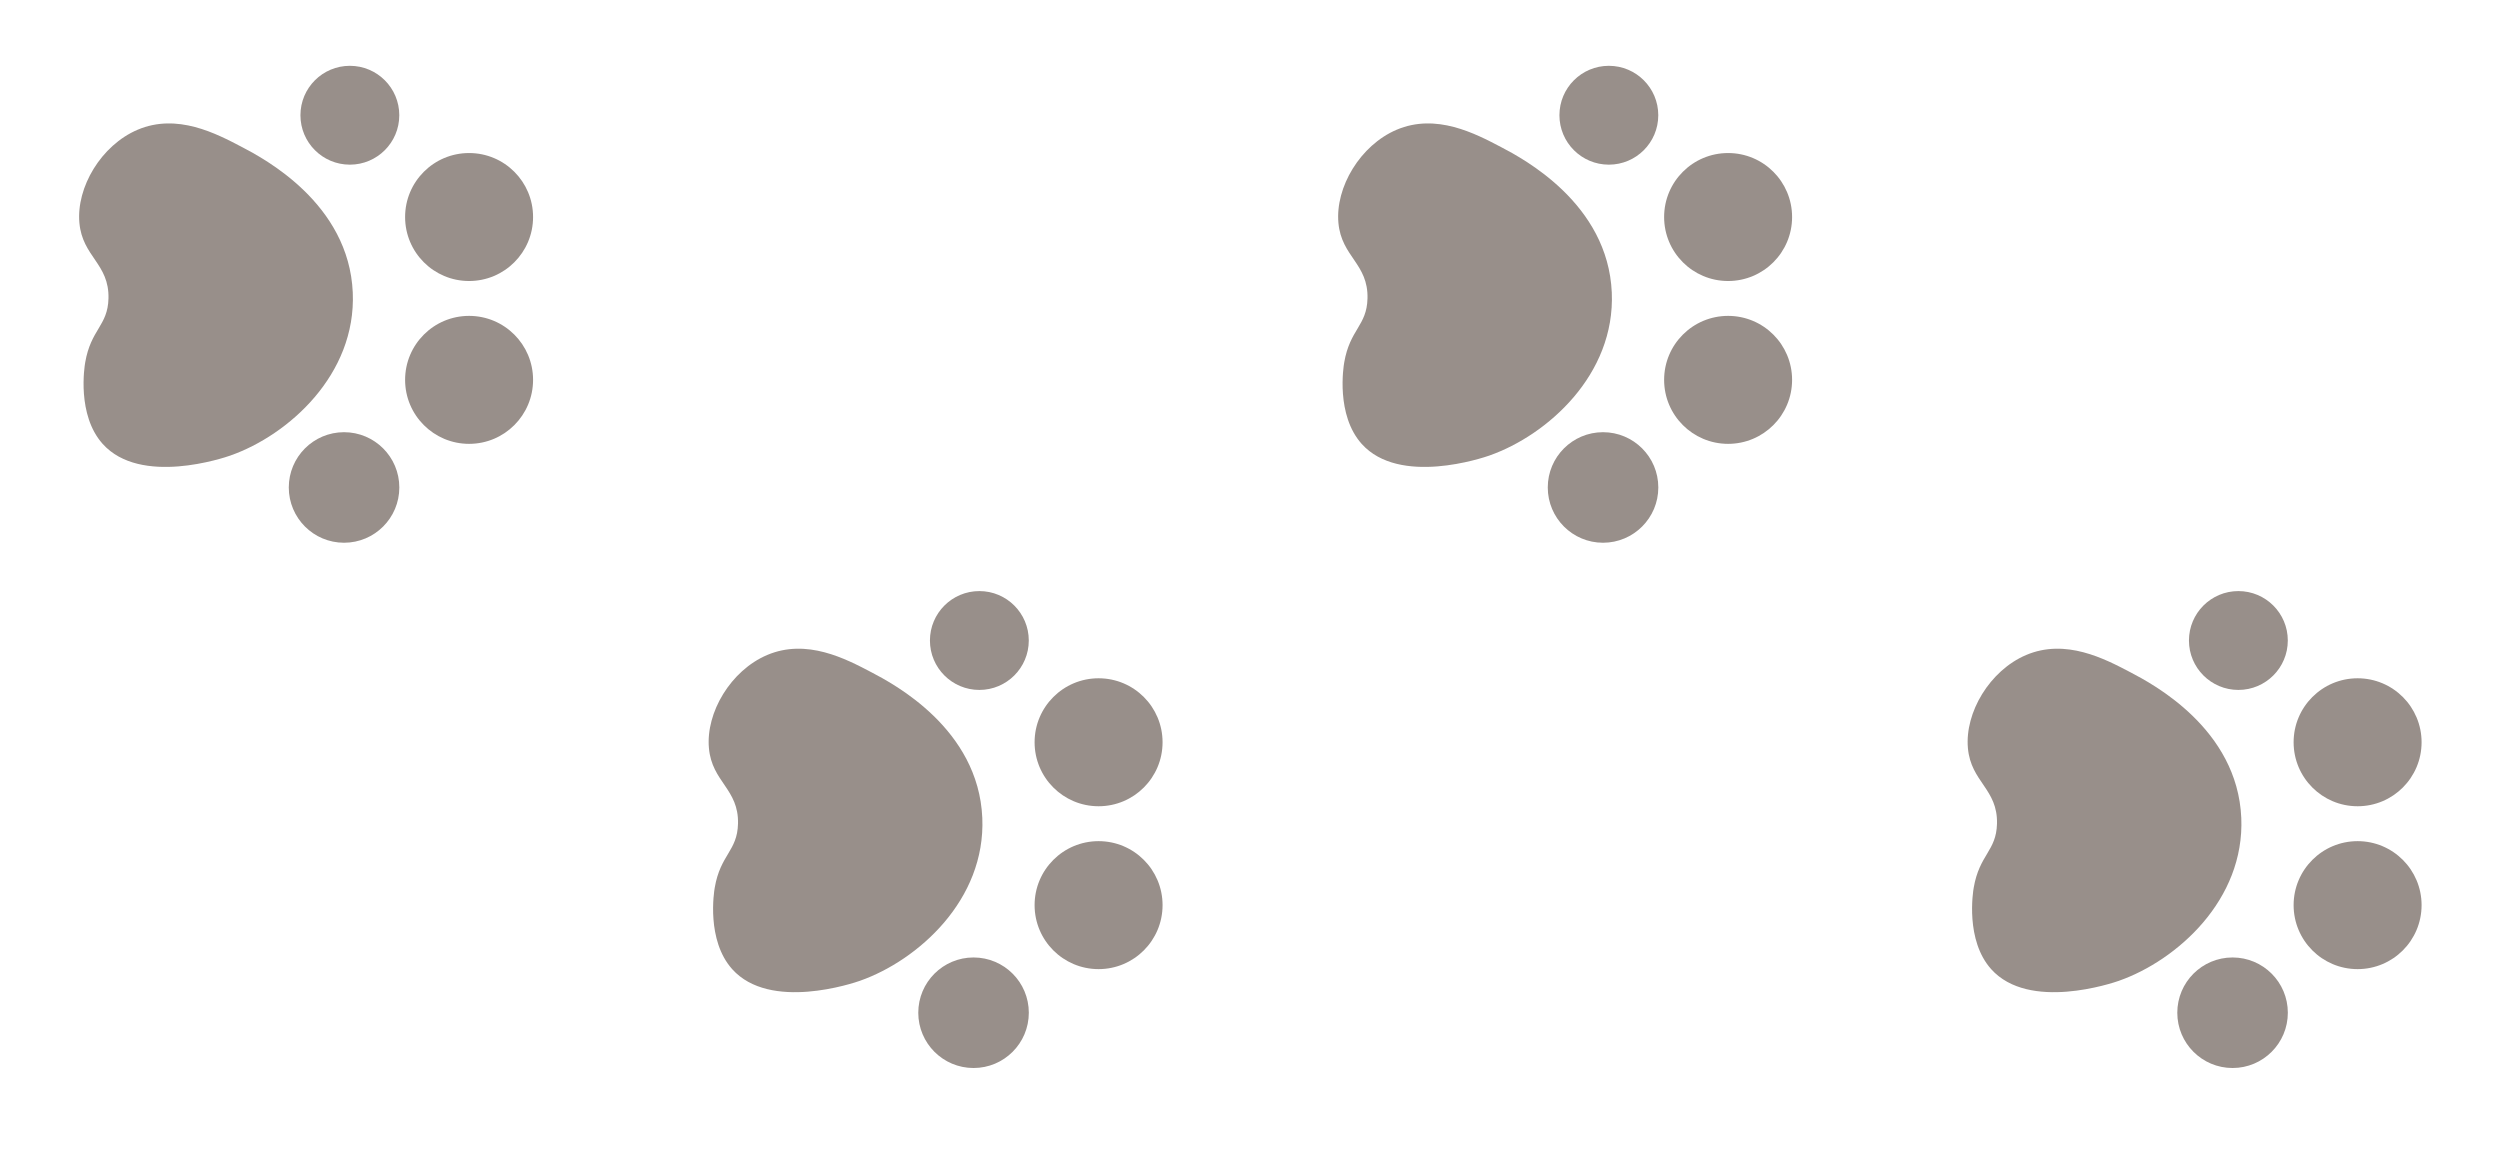
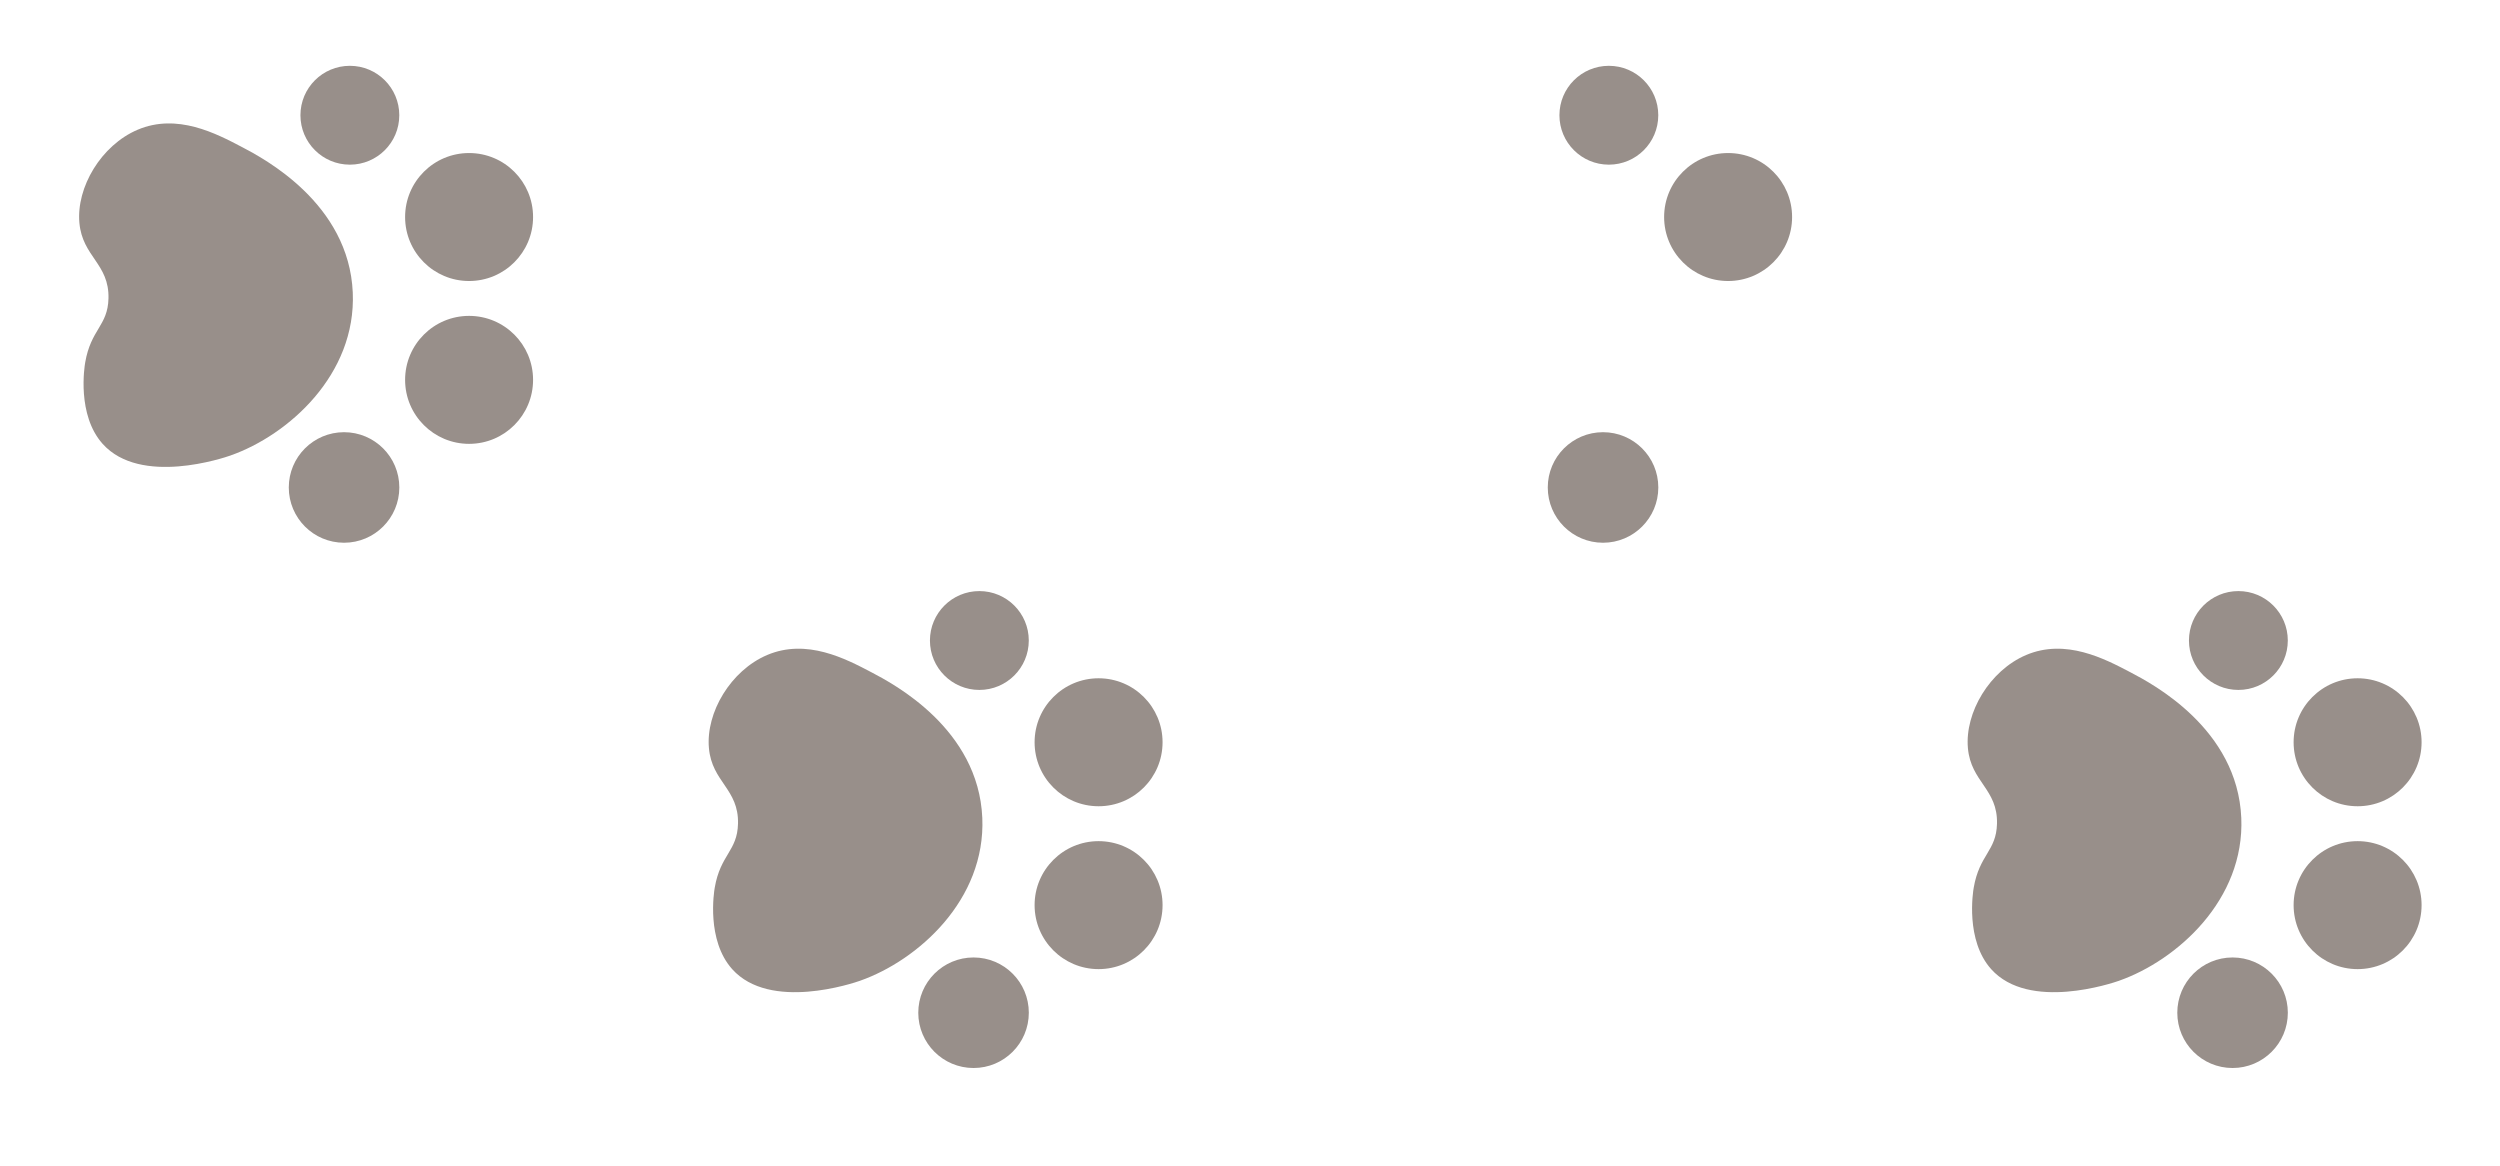
<svg xmlns="http://www.w3.org/2000/svg" id="Layer_1" data-name="Layer 1" viewBox="0 0 740 345">
  <defs>
    <style>
      .cls-1 {
        fill: #80756f;
        opacity: .81;
        stroke-width: 0px;
      }
    </style>
  </defs>
  <g>
    <path class="cls-1" d="m254.6,290.3c-1.94.68-26.67,9.09-37.88-3.44-7.65-8.55-5.39-22.82-5.16-24.1,1.69-9.84,6.69-10.82,6.89-18.94.25-10.3-7.71-12.3-8.61-22.38-.94-10.53,6.46-22.97,17.22-27.55,11.7-4.98,23.25,1.09,30.99,5.16,6.35,3.34,31.58,16.61,32.71,43.04,1.04,24.31-19.09,42.18-36.15,48.2Z" />
    <circle class="cls-1" cx="289.89" cy="189.59" r="14.63" />
    <circle class="cls-1" cx="325.18" cy="219.71" r="18.94" />
    <circle class="cls-1" cx="325.18" cy="267.92" r="18.94" />
    <circle class="cls-1" cx="288.17" cy="299.77" r="16.36" />
  </g>
  <g>
    <path class="cls-1" d="m68.26,134.82c-1.94.68-26.67,9.09-37.88-3.44-7.65-8.55-5.39-22.82-5.16-24.1,1.69-9.84,6.69-10.82,6.89-18.94.25-10.3-7.71-12.3-8.61-22.38-.94-10.53,6.46-22.97,17.22-27.55,11.7-4.98,23.25,1.09,30.99,5.16,6.35,3.34,31.58,16.61,32.71,43.04,1.04,24.31-19.09,42.18-36.15,48.2Z" />
    <circle class="cls-1" cx="103.56" cy="34.11" r="14.63" />
    <circle class="cls-1" cx="138.85" cy="64.24" r="18.94" />
    <circle class="cls-1" cx="138.85" cy="112.44" r="18.94" />
    <circle class="cls-1" cx="101.84" cy="144.29" r="16.36" />
  </g>
  <g>
-     <path class="cls-1" d="m440.93,134.82c-1.94.68-26.67,9.09-37.88-3.44-7.65-8.55-5.39-22.82-5.16-24.1,1.69-9.84,6.69-10.82,6.89-18.94.25-10.3-7.71-12.3-8.61-22.38-.94-10.53,6.46-22.97,17.22-27.55,11.7-4.98,23.25,1.09,30.99,5.16,6.35,3.34,31.58,16.61,32.71,43.04,1.04,24.31-19.09,42.18-36.15,48.2Z" />
    <circle class="cls-1" cx="476.22" cy="34.11" r="14.63" />
    <circle class="cls-1" cx="511.52" cy="64.24" r="18.94" />
-     <circle class="cls-1" cx="511.52" cy="112.44" r="18.94" />
    <circle class="cls-1" cx="474.5" cy="144.29" r="16.36" />
  </g>
  <g>
    <path class="cls-1" d="m627.26,290.3c-1.94.68-26.67,9.09-37.88-3.44-7.65-8.55-5.39-22.82-5.16-24.1,1.69-9.84,6.69-10.82,6.89-18.94.25-10.3-7.71-12.3-8.61-22.38-.94-10.53,6.46-22.97,17.22-27.55,11.7-4.98,23.25,1.09,30.99,5.16,6.35,3.34,31.58,16.61,32.71,43.04,1.04,24.31-19.09,42.18-36.15,48.2Z" />
    <circle class="cls-1" cx="662.56" cy="189.59" r="14.63" />
    <circle class="cls-1" cx="697.85" cy="219.71" r="18.94" />
    <circle class="cls-1" cx="697.85" cy="267.92" r="18.94" />
    <circle class="cls-1" cx="660.84" cy="299.77" r="16.36" />
  </g>
</svg>